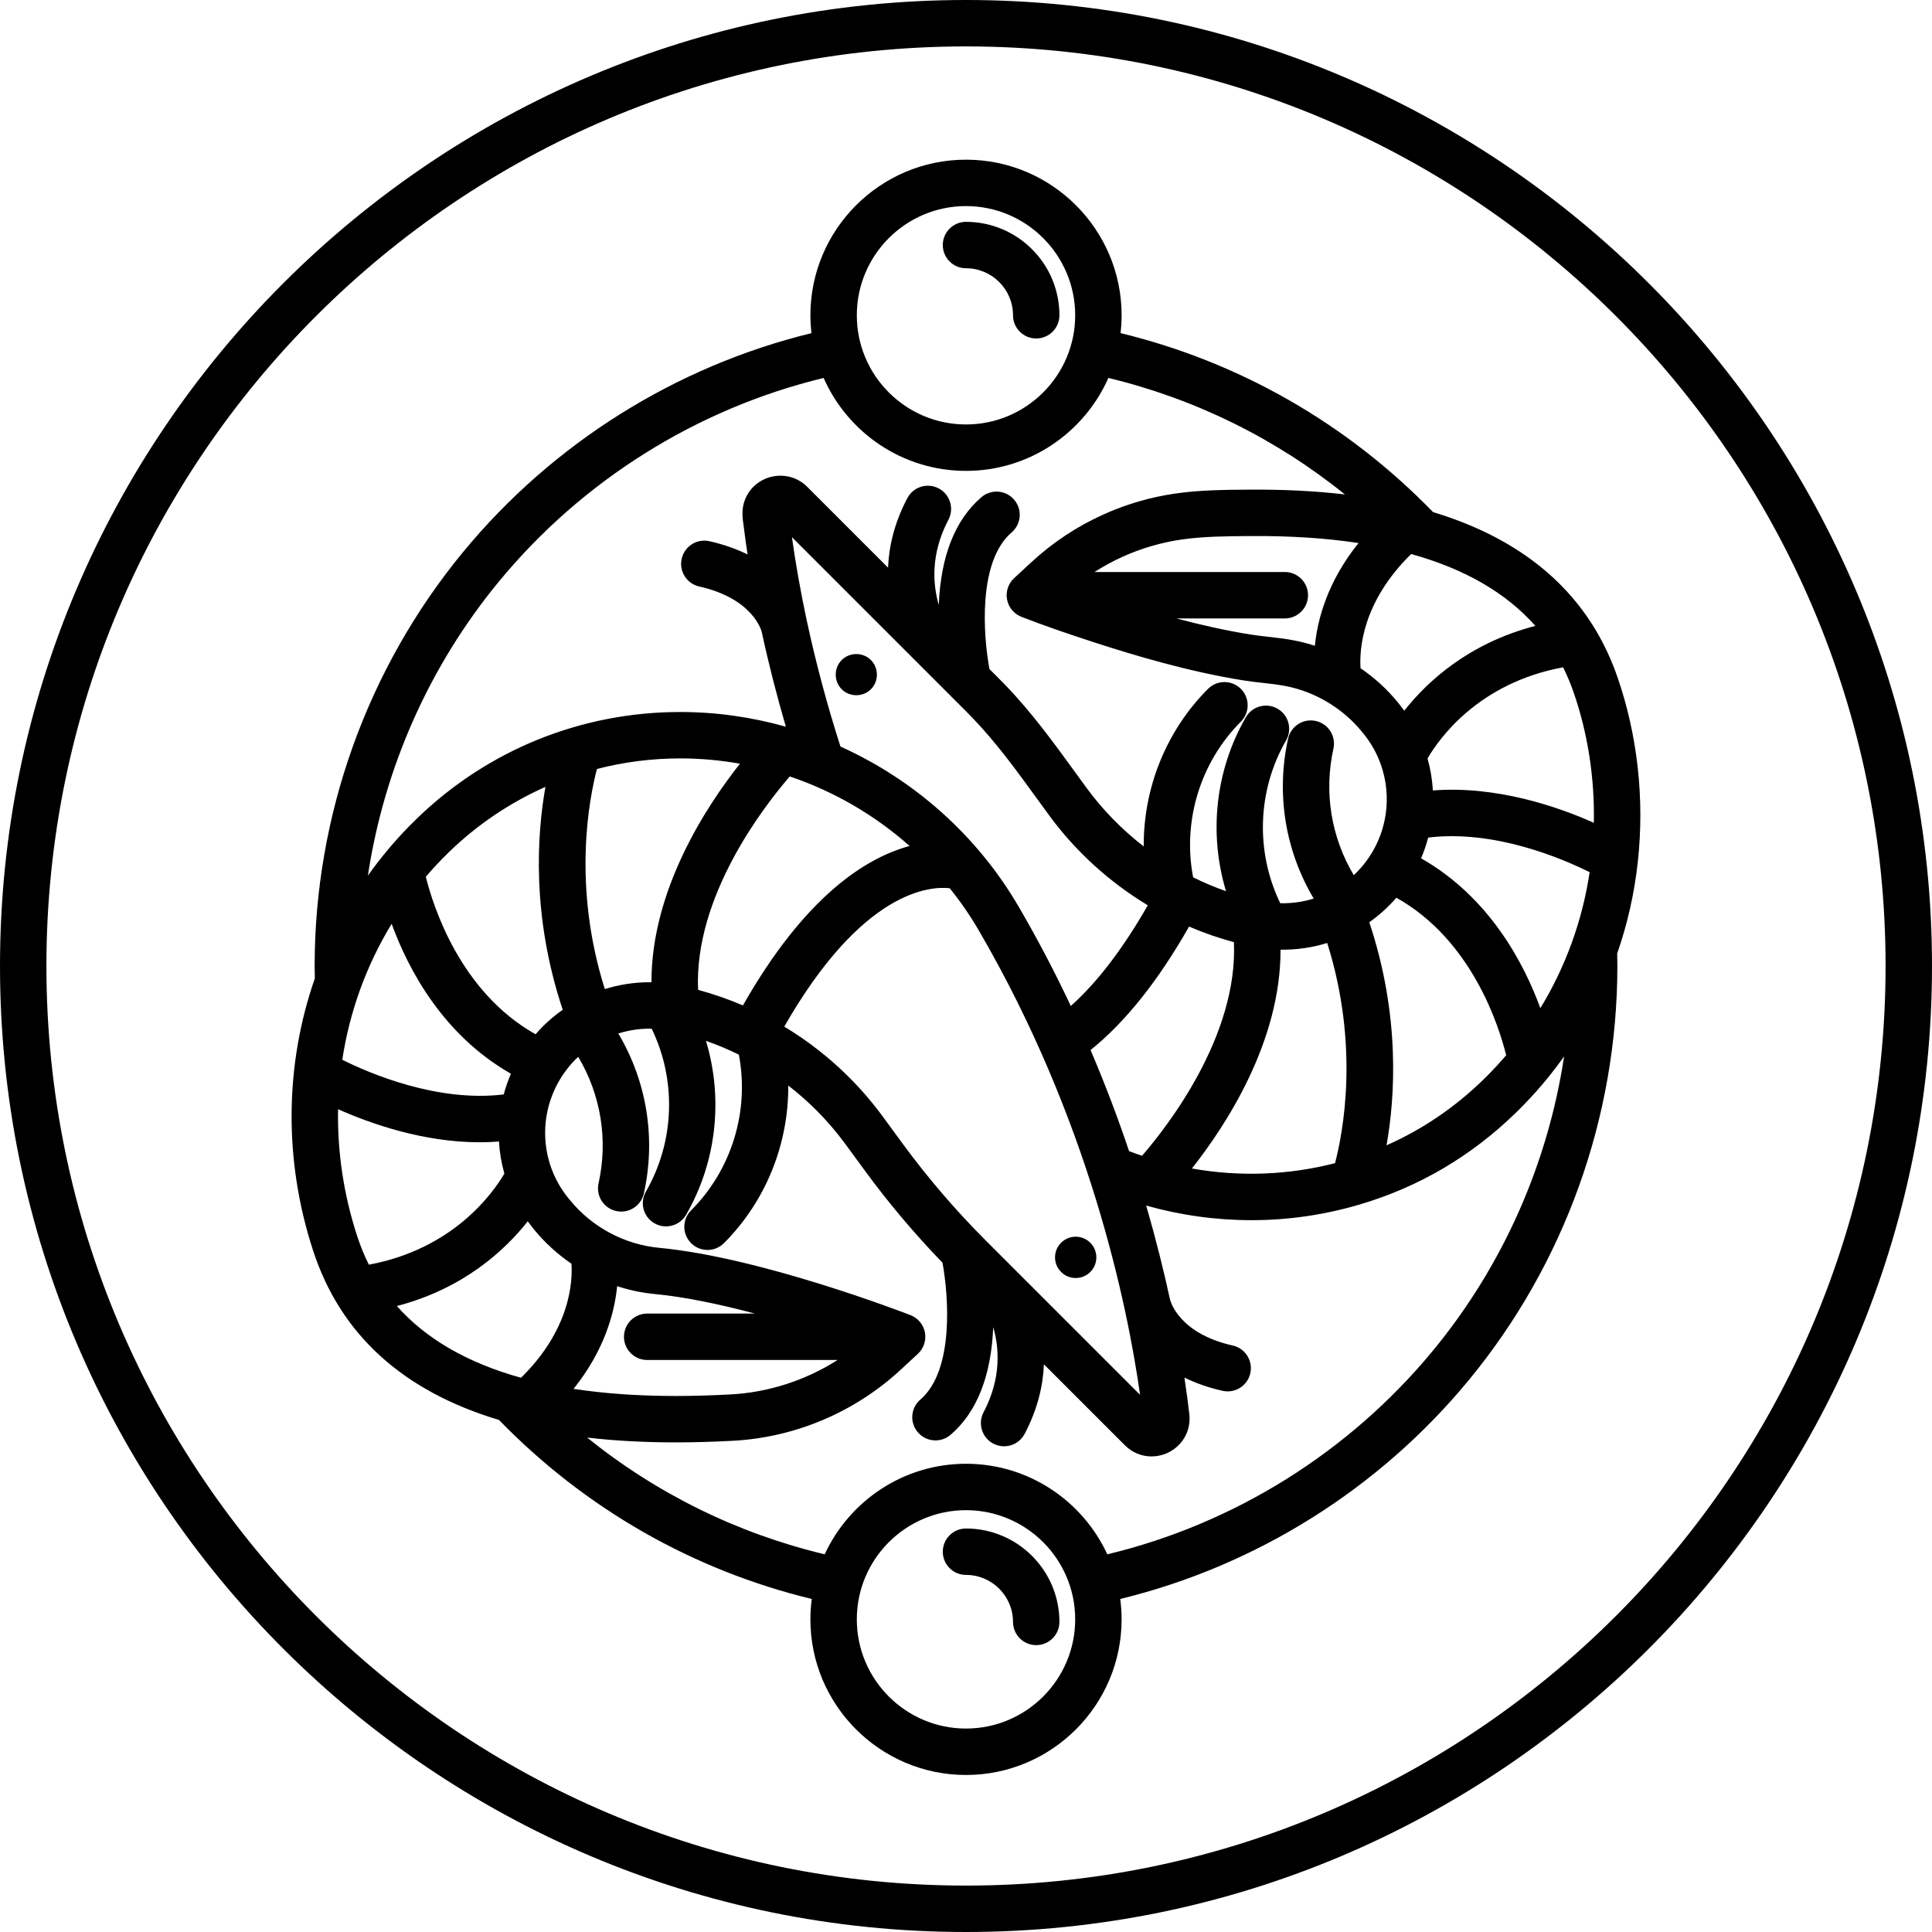
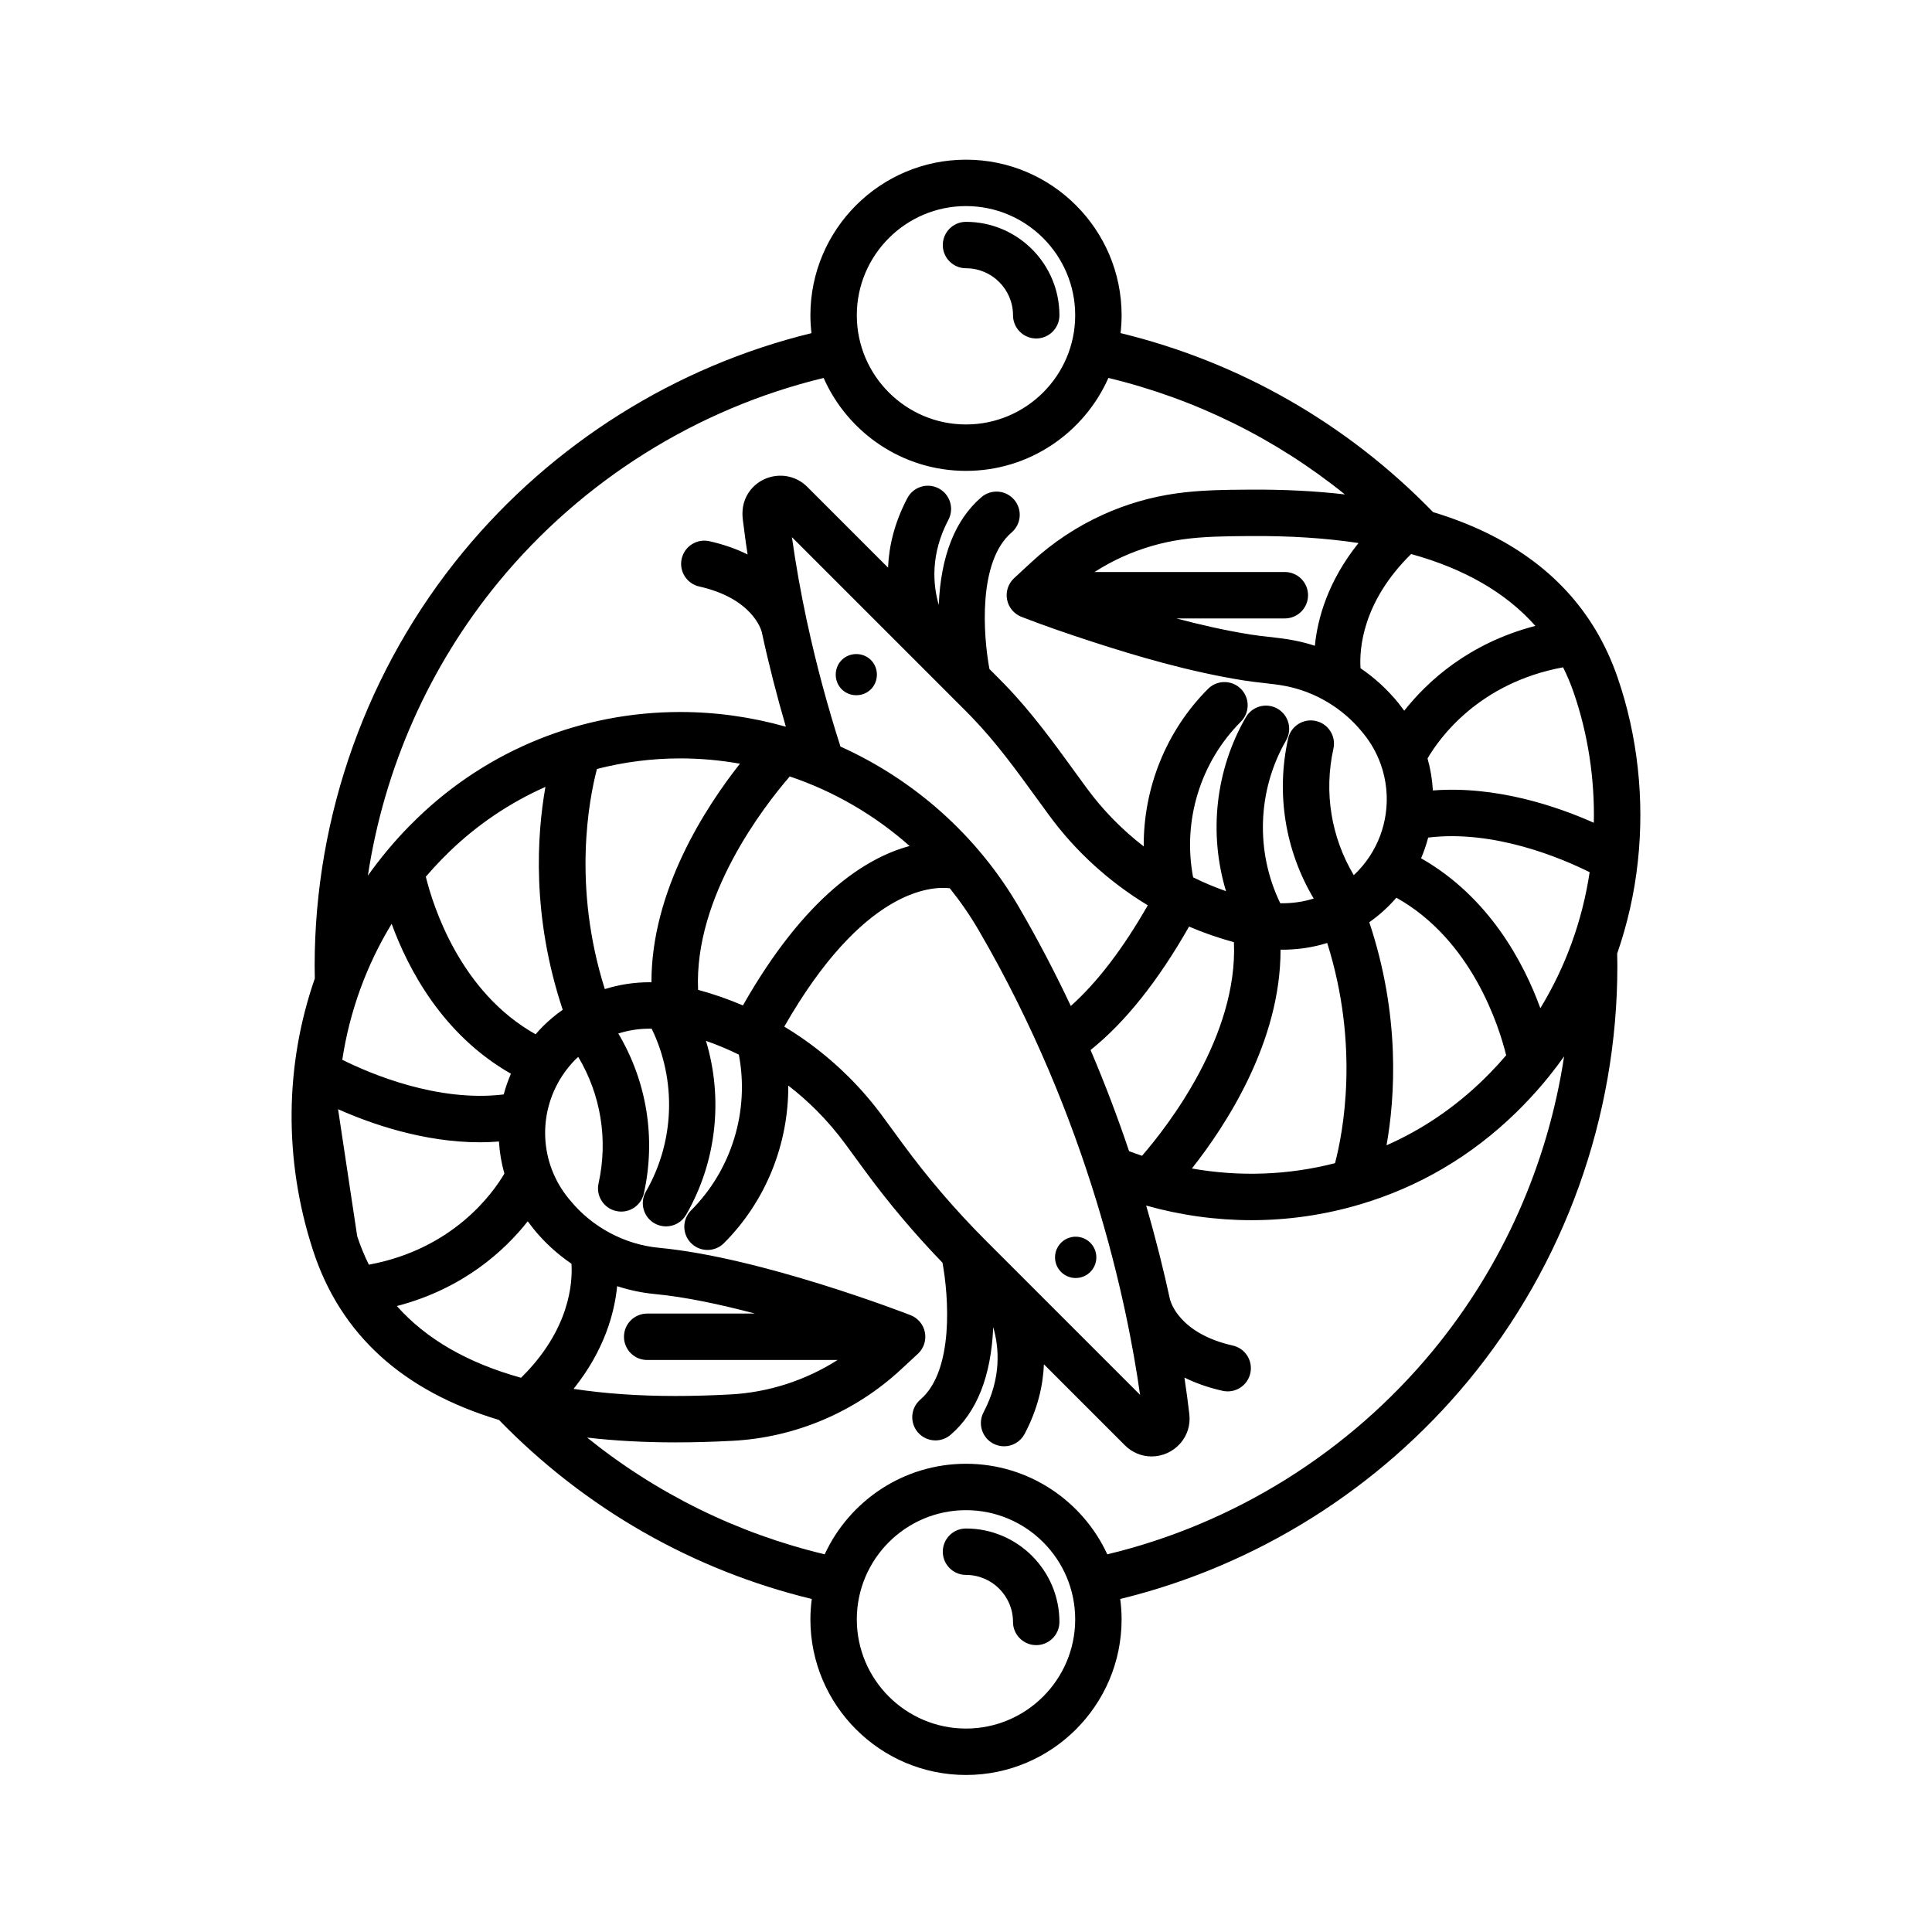
<svg xmlns="http://www.w3.org/2000/svg" fill="#000000" height="800px" width="800px" version="1.1" id="Capa_1" viewBox="0 0 416.242 416.242" xml:space="preserve">
  <g>
    <circle cx="231.752" cy="270.893" r="4.451" />
-     <path d="M348.481,145.898c-1.249-3.613-2.832-7.036-4.707-10.174c-7.191-12.026-18.968-20.543-35.021-25.39   C290.228,91.265,267.065,78,241.419,71.765c0.145-1.261,0.227-2.541,0.227-3.84c0-18.485-15.039-33.524-33.524-33.524   s-33.524,15.039-33.524,33.524c0,1.303,0.083,2.586,0.228,3.851c-29.258,7.135-55.763,23.746-75.056,47.156   c-20.624,25.025-31.982,56.7-31.982,89.189c0,0.896,0.018,1.793,0.036,2.688c-6.422,18.448-6.78,38.988-0.373,58.618   c5.897,18.075,19.32,30.274,40.052,36.494c18.543,19.081,41.724,32.347,67.391,38.573c-0.189,1.439-0.297,2.903-0.297,4.393   c0,18.485,15.039,33.524,33.524,33.524s33.524-15.039,33.524-33.524c0-1.491-0.108-2.956-0.297-4.396   c29.26-7.123,55.77-23.721,75.077-47.124c20.655-25.038,32.03-56.732,32.03-89.246c0-0.904-0.019-1.799-0.036-2.695   c2.204-6.346,3.708-12.967,4.443-19.76C354.333,172.197,352.819,158.445,348.481,145.898z M212.353,267.238   c-6.47-6.469-12.494-13.492-17.904-20.872l-4.259-5.811c-2.187-2.981-4.626-5.824-7.252-8.45   c-4.225-4.225-8.919-7.882-13.969-10.926c16.874-29.507,31.54-30.28,35.656-29.813c2.278,2.841,4.369,5.859,6.23,9.053   c23.813,40.866,32.019,80.611,34.766,100.086L212.353,267.238z M73.742,228.325c1.576-10.366,5.17-20.319,10.639-29.289   c3.567,9.771,11.002,23.918,25.696,32.293c-0.627,1.461-1.15,2.951-1.552,4.464C94.277,237.522,79.728,231.307,73.742,228.325z    M116.975,221.116c-0.55,0.55-1.072,1.126-1.581,1.713c-16.265-9.108-22.099-27.649-23.653-33.944   c1.122-1.309,2.287-2.59,3.504-3.833c0.542-0.553,1.089-1.097,1.642-1.629c6.096-5.878,13.077-10.54,20.625-13.89   c-1.829,10.293-3.006,27.838,3.726,48.019C119.724,218.614,118.291,219.8,116.975,221.116z M130.306,213.094   c-7.031-22.264-3.39-40.966-1.696-47.422c5.796-1.492,11.811-2.276,17.938-2.276c4.352,0,8.656,0.395,12.871,1.143   c-7.324,9.273-19.111,27.291-19.064,47.095c-0.154-0.002-0.309-0.012-0.463-0.012C136.63,211.622,133.396,212.132,130.306,213.094z    M173.907,134.108c0,0-0.028-0.153-0.102-0.433c-1.299-6.09-2.371-12.126-3.188-17.947l34.244,34.244   c0.056,0.062,0.113,0.122,0.172,0.181l1.188,1.183c1.055,1.049,2.11,2.099,3.144,3.168c5.197,5.372,9.557,11.376,14.173,17.733   c0.835,1.15,1.67,2.3,2.509,3.443c5.678,7.751,12.979,14.382,21.239,19.361c-5.336,9.339-10.889,16.608-16.583,21.695   c-3.306-7.021-7.023-14.17-11.208-21.352c-9.003-15.45-22.583-27.405-38.422-34.54   C178.259,152.053,175.835,143.058,173.907,134.108z M265.843,202.988c0.888,20.161-14.232,39.594-19.791,46.018   c-0.936-0.314-1.87-0.642-2.797-0.995c-2.346-6.973-5.087-14.274-8.296-21.786c7.462-5.982,14.576-14.904,21.22-26.598   C259.319,200.974,262.55,202.093,265.843,202.988z M150.4,213.258c-0.889-20.115,14.159-39.505,19.75-45.976   c9.511,3.206,18.306,8.313,25.822,14.987c-9.322,2.502-22.47,10.693-35.913,34.348C156.932,215.276,153.706,214.154,150.4,213.258z    M275.887,204.608c3.404,0.045,6.801-0.44,10.054-1.448c7.036,22.292,3.375,41.01,1.684,47.438   c-10.047,2.591-20.537,2.974-30.837,1.148C264.109,242.487,275.933,224.445,275.887,204.608z M295.006,198.695   c2.152-1.517,4.116-3.298,5.838-5.284c16.27,9.109,22.104,27.655,23.657,33.947c-1.099,1.283-2.267,2.565-3.498,3.826   c-0.472,0.48-0.944,0.953-1.408,1.409c-6.198,6.03-13.193,10.768-20.873,14.161C300.555,236.466,301.744,218.901,295.006,198.695z    M331.863,217.21c-3.567-9.771-11.002-23.921-25.697-32.296c0.619-1.447,1.131-2.935,1.533-4.462   c14.239-1.736,28.785,4.47,34.784,7.458C340.909,198.37,337.296,208.307,331.863,217.21z M343.386,177.263   c-7.764-3.46-20.935-8.021-34.678-6.962c-0.135-2.335-0.518-4.651-1.15-6.896c2.532-4.348,11.01-16.27,29.204-19.635   c0.853,1.72,1.619,3.519,2.268,5.395C342.106,158.063,343.579,167.652,343.386,177.263z M330.786,134.846   c-14.423,3.749-23.334,12.042-28.246,18.274c-0.318-0.436-1.305-1.71-1.305-1.71c-2.34-2.873-5.067-5.366-8.115-7.446   c-0.265-4.034,0.333-14.225,10.904-24.599C315.546,122.549,324.51,127.739,330.786,134.846z M276.811,123.237h-41.005   c1.918-1.221,3.914-2.32,5.995-3.261c4.097-1.853,8.426-3.115,12.866-3.751c4.614-0.661,9.565-0.698,14.354-0.734l0.174-0.001   c8.699-0.068,16.443,0.438,23.492,1.507c-6.625,8.259-8.826,16.297-9.403,22.131c-1.4-0.452-2.826-0.829-4.279-1.117   c-1.974-0.392-3.905-0.608-5.773-0.818c-1.32-0.148-2.567-0.288-3.782-0.482c-5.497-0.88-10.925-2.122-16.008-3.473h23.37   c2.762,0,5-2.239,5-5S279.572,123.237,276.811,123.237z M208.121,44.4c12.972,0,23.524,10.553,23.524,23.524   s-10.553,23.524-23.524,23.524c-12.971,0-23.524-10.553-23.524-23.524S195.15,44.4,208.121,44.4z M107.486,125.292   c17.978-21.815,42.692-37.272,69.961-43.862c5.206,11.777,16.992,20.019,30.674,20.019c13.684,0,25.472-8.245,30.677-20.025   c18.727,4.514,36.033,13.068,50.956,25.099c-6.357-0.738-13.184-1.088-20.634-1.032l-0.174,0.001   c-5.12,0.038-10.415,0.077-15.699,0.835c-5.374,0.771-10.611,2.297-15.566,4.538c-5.69,2.573-10.906,6.032-15.503,10.283   l-3.693,3.415c-1.267,1.171-1.84,2.913-1.517,4.608s1.497,3.104,3.106,3.726c4.633,1.794,9.66,3.557,15.82,5.547   c8.631,2.789,20.064,6.234,31.974,8.141c1.447,0.232,2.872,0.392,4.249,0.546c1.738,0.195,3.38,0.379,4.94,0.689   c3.134,0.622,6.114,1.766,8.87,3.405c2.896,1.714,5.437,3.901,7.499,6.433c0.093,0.118,0.356,0.431,0.356,0.431   c1.598,1.976,2.832,4.165,3.675,6.521c1.233,3.419,1.61,7.139,1.091,10.754c-0.468,3.238-1.605,6.271-3.386,9.021   c-0.981,1.522-2.162,2.92-3.495,4.167c-4.864-8.148-6.472-17.838-4.384-27.258c0.598-2.696-1.104-5.366-3.8-5.963   c-2.695-0.603-5.365,1.103-5.964,3.799c-2.639,11.906-0.616,24.153,5.514,34.462c-2.331,0.729-4.767,1.061-7.202,1.009   c-5.377-11.092-4.961-24.306,1.25-35.079c1.379-2.392,0.558-5.45-1.835-6.829c-2.396-1.38-5.45-0.557-6.829,1.834   c-6.602,11.453-8.013,25.08-4.277,37.474c-2.417-0.847-4.782-1.844-7.085-2.98c-2.315-12.097,1.521-24.773,10.286-33.538   c1.953-1.953,1.953-5.119,0-7.071c-1.951-1.952-5.119-1.952-7.07,0c-9.052,9.052-13.939,21.395-13.859,33.95   c-4.666-3.606-8.833-7.858-12.301-12.592c-0.831-1.133-1.656-2.27-2.482-3.408c-4.616-6.358-9.391-12.932-15.076-18.81   c-1.079-1.116-2.179-2.21-3.279-3.306l-0.101-0.101c-1.335-7.202-2.54-23.16,4.781-29.435c2.097-1.797,2.34-4.954,0.542-7.05   c-1.796-2.097-4.954-2.34-7.05-0.542c-5.666,4.856-8.753,12.658-9.192,23.208c-1.26-4.327-1.84-10.898,2.082-18.35   c1.286-2.443,0.348-5.467-2.096-6.753s-5.467-0.348-6.753,2.096c-2.832,5.381-3.974,10.459-4.16,14.976l-17.431-17.431   c-1.942-1.942-4.727-2.765-7.444-2.202c-2.708,0.561-4.926,2.413-5.933,4.956c-0.815,2.056-0.543,3.975-0.38,5.121l0.054,0.397   c0.152,1.242,0.315,2.483,0.487,3.723c0.119,0.858,0.257,1.731,0.387,2.598c-2.315-1.146-5.027-2.138-8.227-2.856   c-2.698-0.605-5.369,1.09-5.974,3.784c-0.604,2.694,1.09,5.369,3.784,5.973c11.42,2.563,13.343,9.309,13.466,9.789   c0.004,0.015,0.007,0.031,0.011,0.045c1.471,6.823,3.219,13.64,5.182,20.376c-7.327-2.07-14.976-3.169-22.76-3.169   c-21.235,0-41.337,8.108-56.604,22.831c-0.621,0.6-1.236,1.209-1.844,1.831c-3.254,3.324-6.198,6.872-8.844,10.594   C82.768,165.478,92.488,143.49,107.486,125.292z M72.835,238.971c6.984,3.115,18.36,7.131,30.592,7.131   c1.348,0,2.708-0.065,4.072-0.169c0.134,2.336,0.528,4.655,1.168,6.919c-2.536,4.311-11.075,16.259-29.193,19.62   c-0.977-1.949-1.816-3.998-2.518-6.147C74.01,257.297,72.665,248.056,72.835,238.971z M85.502,281.383   c14.393-3.754,23.29-12.033,28.197-18.257c0.323,0.442,1.312,1.709,1.312,1.709c2.34,2.873,5.084,5.366,8.109,7.432   c0.267,4.021-0.322,14.198-10.861,24.568C100.737,293.633,91.798,288.478,85.502,281.383z M139.431,293.005h41.023   c-6.907,4.396-14.87,6.985-23.097,7.422c-4.181,0.222-8.053,0.331-11.837,0.331c-7.98,0-15.293-0.517-21.949-1.533   c6.618-8.258,8.814-16.294,9.389-22.124c2.62,0.852,5.333,1.431,8.094,1.692c6.618,0.621,14.262,2.266,21.607,4.212h-23.229   c-2.761,0-5,2.239-5,5S136.67,293.005,139.431,293.005z M208.121,372.41c-12.971,0-23.524-10.553-23.524-23.524   s10.553-23.524,23.524-23.524c12.972,0,23.524,10.553,23.524,23.524S221.093,372.41,208.121,372.41z M308.711,291.002   c-18.026,21.852-42.809,37.315-70.146,43.872c-5.317-11.506-16.96-19.512-30.444-19.512c-13.483,0-25.125,8.005-30.443,19.509   c-18.816-4.499-36.202-13.07-51.187-25.151c5.929,0.69,12.272,1.037,19.029,1.037c3.962,0,8.008-0.113,12.367-0.344   c13.429-0.714,26.277-6.155,36.178-15.323l3.69-3.417c1.264-1.171,1.836-2.91,1.515-4.603c-0.322-1.693-1.494-3.101-3.1-3.725   c-1.304-0.507-32.187-12.445-54.181-14.509c-7.451-0.703-14.458-4.463-19.198-10.282c-0.083-0.103-0.341-0.41-0.341-0.41   c-6.123-7.534-6.678-18.093-1.38-26.278c0.854-1.32,1.854-2.558,2.975-3.678c0.17-0.17,0.359-0.319,0.535-0.484   c4.859,8.145,6.464,17.83,4.376,27.244c-0.598,2.696,1.103,5.366,3.799,5.964c0.365,0.081,0.729,0.12,1.087,0.12   c2.292,0,4.359-1.587,4.876-3.918c2.639-11.901,0.619-24.144-5.506-34.452c2.152-0.676,4.405-1.039,6.678-1.039   c0.171,0,0.343,0.01,0.515,0.014c5.38,11.093,4.965,24.31-1.247,35.086c-1.379,2.392-0.558,5.45,1.834,6.829   c0.787,0.454,1.645,0.669,2.492,0.669c1.729,0,3.411-0.898,4.336-2.504c6.602-11.452,8.013-25.077,4.279-37.469   c2.424,0.848,4.789,1.836,7.083,2.969c2.317,12.099-1.519,24.777-10.286,33.544c-1.953,1.953-1.953,5.119,0,7.071   c0.977,0.976,2.256,1.464,3.536,1.464c1.279,0,2.559-0.488,3.536-1.464c9.053-9.053,13.942-21.4,13.859-33.958   c2.111,1.634,4.132,3.398,6.037,5.304c2.267,2.268,4.374,4.721,6.26,7.293l4.258,5.809c5.084,6.936,10.685,13.57,16.671,19.761   c1.327,7.189,2.537,23.232-4.767,29.493c-2.097,1.797-2.339,4.954-0.542,7.05c0.989,1.154,2.39,1.746,3.799,1.746   c1.151,0,2.309-0.396,3.251-1.204c5.663-4.854,8.75-12.651,9.191-23.193c1.262,4.335,1.835,10.895-2.081,18.336   c-1.286,2.444-0.348,5.467,2.096,6.753c0.743,0.391,1.54,0.576,2.325,0.576c1.797,0,3.533-0.972,4.429-2.672   c2.836-5.389,3.968-10.469,4.152-14.99l17.444,17.444c1.549,1.549,3.59,2.402,5.747,2.402c2.343,0,4.582-1.005,6.145-2.756   c1.555-1.744,2.263-3.999,1.993-6.352c-0.252-2.194-0.595-4.843-1.054-7.882c2.313,1.145,5.024,2.136,8.221,2.854   c0.368,0.083,0.736,0.123,1.1,0.123c2.288,0,4.352-1.581,4.874-3.906c0.604-2.694-1.09-5.369-3.784-5.973   c-11.592-2.602-13.4-9.518-13.472-9.811l0.022,0.104l-0.022,0.004c-1.332-6.178-3.031-13.055-5.186-20.451   c7.459,2.093,15.081,3.148,22.676,3.148c7.92,0,15.808-1.138,23.438-3.412c12.647-3.745,23.924-10.376,33.533-19.726   c0.524-0.514,1.038-1.028,1.563-1.563c2.046-2.095,3.95-4.24,5.646-6.358c1.112-1.377,2.168-2.792,3.191-4.228   C333.469,250.788,323.734,272.792,308.711,291.002z" />
+     <path d="M348.481,145.898c-1.249-3.613-2.832-7.036-4.707-10.174c-7.191-12.026-18.968-20.543-35.021-25.39   C290.228,91.265,267.065,78,241.419,71.765c0.145-1.261,0.227-2.541,0.227-3.84c0-18.485-15.039-33.524-33.524-33.524   s-33.524,15.039-33.524,33.524c0,1.303,0.083,2.586,0.228,3.851c-29.258,7.135-55.763,23.746-75.056,47.156   c-20.624,25.025-31.982,56.7-31.982,89.189c0,0.896,0.018,1.793,0.036,2.688c-6.422,18.448-6.78,38.988-0.373,58.618   c5.897,18.075,19.32,30.274,40.052,36.494c18.543,19.081,41.724,32.347,67.391,38.573c-0.189,1.439-0.297,2.903-0.297,4.393   c0,18.485,15.039,33.524,33.524,33.524s33.524-15.039,33.524-33.524c0-1.491-0.108-2.956-0.297-4.396   c29.26-7.123,55.77-23.721,75.077-47.124c20.655-25.038,32.03-56.732,32.03-89.246c0-0.904-0.019-1.799-0.036-2.695   c2.204-6.346,3.708-12.967,4.443-19.76C354.333,172.197,352.819,158.445,348.481,145.898z M212.353,267.238   c-6.47-6.469-12.494-13.492-17.904-20.872l-4.259-5.811c-2.187-2.981-4.626-5.824-7.252-8.45   c-4.225-4.225-8.919-7.882-13.969-10.926c16.874-29.507,31.54-30.28,35.656-29.813c2.278,2.841,4.369,5.859,6.23,9.053   c23.813,40.866,32.019,80.611,34.766,100.086L212.353,267.238z M73.742,228.325c1.576-10.366,5.17-20.319,10.639-29.289   c3.567,9.771,11.002,23.918,25.696,32.293c-0.627,1.461-1.15,2.951-1.552,4.464C94.277,237.522,79.728,231.307,73.742,228.325z    M116.975,221.116c-0.55,0.55-1.072,1.126-1.581,1.713c-16.265-9.108-22.099-27.649-23.653-33.944   c1.122-1.309,2.287-2.59,3.504-3.833c0.542-0.553,1.089-1.097,1.642-1.629c6.096-5.878,13.077-10.54,20.625-13.89   c-1.829,10.293-3.006,27.838,3.726,48.019C119.724,218.614,118.291,219.8,116.975,221.116z M130.306,213.094   c-7.031-22.264-3.39-40.966-1.696-47.422c5.796-1.492,11.811-2.276,17.938-2.276c4.352,0,8.656,0.395,12.871,1.143   c-7.324,9.273-19.111,27.291-19.064,47.095c-0.154-0.002-0.309-0.012-0.463-0.012C136.63,211.622,133.396,212.132,130.306,213.094z    M173.907,134.108c0,0-0.028-0.153-0.102-0.433c-1.299-6.09-2.371-12.126-3.188-17.947l34.244,34.244   c0.056,0.062,0.113,0.122,0.172,0.181l1.188,1.183c1.055,1.049,2.11,2.099,3.144,3.168c5.197,5.372,9.557,11.376,14.173,17.733   c0.835,1.15,1.67,2.3,2.509,3.443c5.678,7.751,12.979,14.382,21.239,19.361c-5.336,9.339-10.889,16.608-16.583,21.695   c-3.306-7.021-7.023-14.17-11.208-21.352c-9.003-15.45-22.583-27.405-38.422-34.54   C178.259,152.053,175.835,143.058,173.907,134.108z M265.843,202.988c0.888,20.161-14.232,39.594-19.791,46.018   c-0.936-0.314-1.87-0.642-2.797-0.995c-2.346-6.973-5.087-14.274-8.296-21.786c7.462-5.982,14.576-14.904,21.22-26.598   C259.319,200.974,262.55,202.093,265.843,202.988z M150.4,213.258c-0.889-20.115,14.159-39.505,19.75-45.976   c9.511,3.206,18.306,8.313,25.822,14.987c-9.322,2.502-22.47,10.693-35.913,34.348C156.932,215.276,153.706,214.154,150.4,213.258z    M275.887,204.608c3.404,0.045,6.801-0.44,10.054-1.448c7.036,22.292,3.375,41.01,1.684,47.438   c-10.047,2.591-20.537,2.974-30.837,1.148C264.109,242.487,275.933,224.445,275.887,204.608z M295.006,198.695   c2.152-1.517,4.116-3.298,5.838-5.284c16.27,9.109,22.104,27.655,23.657,33.947c-1.099,1.283-2.267,2.565-3.498,3.826   c-0.472,0.48-0.944,0.953-1.408,1.409c-6.198,6.03-13.193,10.768-20.873,14.161C300.555,236.466,301.744,218.901,295.006,198.695z    M331.863,217.21c-3.567-9.771-11.002-23.921-25.697-32.296c0.619-1.447,1.131-2.935,1.533-4.462   c14.239-1.736,28.785,4.47,34.784,7.458C340.909,198.37,337.296,208.307,331.863,217.21z M343.386,177.263   c-7.764-3.46-20.935-8.021-34.678-6.962c-0.135-2.335-0.518-4.651-1.15-6.896c2.532-4.348,11.01-16.27,29.204-19.635   c0.853,1.72,1.619,3.519,2.268,5.395C342.106,158.063,343.579,167.652,343.386,177.263z M330.786,134.846   c-14.423,3.749-23.334,12.042-28.246,18.274c-0.318-0.436-1.305-1.71-1.305-1.71c-2.34-2.873-5.067-5.366-8.115-7.446   c-0.265-4.034,0.333-14.225,10.904-24.599C315.546,122.549,324.51,127.739,330.786,134.846z M276.811,123.237h-41.005   c1.918-1.221,3.914-2.32,5.995-3.261c4.097-1.853,8.426-3.115,12.866-3.751c4.614-0.661,9.565-0.698,14.354-0.734l0.174-0.001   c8.699-0.068,16.443,0.438,23.492,1.507c-6.625,8.259-8.826,16.297-9.403,22.131c-1.4-0.452-2.826-0.829-4.279-1.117   c-1.974-0.392-3.905-0.608-5.773-0.818c-1.32-0.148-2.567-0.288-3.782-0.482c-5.497-0.88-10.925-2.122-16.008-3.473h23.37   c2.762,0,5-2.239,5-5S279.572,123.237,276.811,123.237z M208.121,44.4c12.972,0,23.524,10.553,23.524,23.524   s-10.553,23.524-23.524,23.524c-12.971,0-23.524-10.553-23.524-23.524S195.15,44.4,208.121,44.4z M107.486,125.292   c17.978-21.815,42.692-37.272,69.961-43.862c5.206,11.777,16.992,20.019,30.674,20.019c13.684,0,25.472-8.245,30.677-20.025   c18.727,4.514,36.033,13.068,50.956,25.099c-6.357-0.738-13.184-1.088-20.634-1.032l-0.174,0.001   c-5.12,0.038-10.415,0.077-15.699,0.835c-5.374,0.771-10.611,2.297-15.566,4.538c-5.69,2.573-10.906,6.032-15.503,10.283   l-3.693,3.415c-1.267,1.171-1.84,2.913-1.517,4.608s1.497,3.104,3.106,3.726c4.633,1.794,9.66,3.557,15.82,5.547   c8.631,2.789,20.064,6.234,31.974,8.141c1.447,0.232,2.872,0.392,4.249,0.546c1.738,0.195,3.38,0.379,4.94,0.689   c3.134,0.622,6.114,1.766,8.87,3.405c2.896,1.714,5.437,3.901,7.499,6.433c0.093,0.118,0.356,0.431,0.356,0.431   c1.598,1.976,2.832,4.165,3.675,6.521c1.233,3.419,1.61,7.139,1.091,10.754c-0.468,3.238-1.605,6.271-3.386,9.021   c-0.981,1.522-2.162,2.92-3.495,4.167c-4.864-8.148-6.472-17.838-4.384-27.258c0.598-2.696-1.104-5.366-3.8-5.963   c-2.695-0.603-5.365,1.103-5.964,3.799c-2.639,11.906-0.616,24.153,5.514,34.462c-2.331,0.729-4.767,1.061-7.202,1.009   c-5.377-11.092-4.961-24.306,1.25-35.079c1.379-2.392,0.558-5.45-1.835-6.829c-2.396-1.38-5.45-0.557-6.829,1.834   c-6.602,11.453-8.013,25.08-4.277,37.474c-2.417-0.847-4.782-1.844-7.085-2.98c-2.315-12.097,1.521-24.773,10.286-33.538   c1.953-1.953,1.953-5.119,0-7.071c-1.951-1.952-5.119-1.952-7.07,0c-9.052,9.052-13.939,21.395-13.859,33.95   c-4.666-3.606-8.833-7.858-12.301-12.592c-0.831-1.133-1.656-2.27-2.482-3.408c-4.616-6.358-9.391-12.932-15.076-18.81   c-1.079-1.116-2.179-2.21-3.279-3.306l-0.101-0.101c-1.335-7.202-2.54-23.16,4.781-29.435c2.097-1.797,2.34-4.954,0.542-7.05   c-1.796-2.097-4.954-2.34-7.05-0.542c-5.666,4.856-8.753,12.658-9.192,23.208c-1.26-4.327-1.84-10.898,2.082-18.35   c1.286-2.443,0.348-5.467-2.096-6.753s-5.467-0.348-6.753,2.096c-2.832,5.381-3.974,10.459-4.16,14.976l-17.431-17.431   c-1.942-1.942-4.727-2.765-7.444-2.202c-2.708,0.561-4.926,2.413-5.933,4.956c-0.815,2.056-0.543,3.975-0.38,5.121l0.054,0.397   c0.152,1.242,0.315,2.483,0.487,3.723c0.119,0.858,0.257,1.731,0.387,2.598c-2.315-1.146-5.027-2.138-8.227-2.856   c-2.698-0.605-5.369,1.09-5.974,3.784c-0.604,2.694,1.09,5.369,3.784,5.973c11.42,2.563,13.343,9.309,13.466,9.789   c0.004,0.015,0.007,0.031,0.011,0.045c1.471,6.823,3.219,13.64,5.182,20.376c-7.327-2.07-14.976-3.169-22.76-3.169   c-21.235,0-41.337,8.108-56.604,22.831c-0.621,0.6-1.236,1.209-1.844,1.831c-3.254,3.324-6.198,6.872-8.844,10.594   C82.768,165.478,92.488,143.49,107.486,125.292z M72.835,238.971c6.984,3.115,18.36,7.131,30.592,7.131   c1.348,0,2.708-0.065,4.072-0.169c0.134,2.336,0.528,4.655,1.168,6.919c-2.536,4.311-11.075,16.259-29.193,19.62   c-0.977-1.949-1.816-3.998-2.518-6.147z M85.502,281.383   c14.393-3.754,23.29-12.033,28.197-18.257c0.323,0.442,1.312,1.709,1.312,1.709c2.34,2.873,5.084,5.366,8.109,7.432   c0.267,4.021-0.322,14.198-10.861,24.568C100.737,293.633,91.798,288.478,85.502,281.383z M139.431,293.005h41.023   c-6.907,4.396-14.87,6.985-23.097,7.422c-4.181,0.222-8.053,0.331-11.837,0.331c-7.98,0-15.293-0.517-21.949-1.533   c6.618-8.258,8.814-16.294,9.389-22.124c2.62,0.852,5.333,1.431,8.094,1.692c6.618,0.621,14.262,2.266,21.607,4.212h-23.229   c-2.761,0-5,2.239-5,5S136.67,293.005,139.431,293.005z M208.121,372.41c-12.971,0-23.524-10.553-23.524-23.524   s10.553-23.524,23.524-23.524c12.972,0,23.524,10.553,23.524,23.524S221.093,372.41,208.121,372.41z M308.711,291.002   c-18.026,21.852-42.809,37.315-70.146,43.872c-5.317-11.506-16.96-19.512-30.444-19.512c-13.483,0-25.125,8.005-30.443,19.509   c-18.816-4.499-36.202-13.07-51.187-25.151c5.929,0.69,12.272,1.037,19.029,1.037c3.962,0,8.008-0.113,12.367-0.344   c13.429-0.714,26.277-6.155,36.178-15.323l3.69-3.417c1.264-1.171,1.836-2.91,1.515-4.603c-0.322-1.693-1.494-3.101-3.1-3.725   c-1.304-0.507-32.187-12.445-54.181-14.509c-7.451-0.703-14.458-4.463-19.198-10.282c-0.083-0.103-0.341-0.41-0.341-0.41   c-6.123-7.534-6.678-18.093-1.38-26.278c0.854-1.32,1.854-2.558,2.975-3.678c0.17-0.17,0.359-0.319,0.535-0.484   c4.859,8.145,6.464,17.83,4.376,27.244c-0.598,2.696,1.103,5.366,3.799,5.964c0.365,0.081,0.729,0.12,1.087,0.12   c2.292,0,4.359-1.587,4.876-3.918c2.639-11.901,0.619-24.144-5.506-34.452c2.152-0.676,4.405-1.039,6.678-1.039   c0.171,0,0.343,0.01,0.515,0.014c5.38,11.093,4.965,24.31-1.247,35.086c-1.379,2.392-0.558,5.45,1.834,6.829   c0.787,0.454,1.645,0.669,2.492,0.669c1.729,0,3.411-0.898,4.336-2.504c6.602-11.452,8.013-25.077,4.279-37.469   c2.424,0.848,4.789,1.836,7.083,2.969c2.317,12.099-1.519,24.777-10.286,33.544c-1.953,1.953-1.953,5.119,0,7.071   c0.977,0.976,2.256,1.464,3.536,1.464c1.279,0,2.559-0.488,3.536-1.464c9.053-9.053,13.942-21.4,13.859-33.958   c2.111,1.634,4.132,3.398,6.037,5.304c2.267,2.268,4.374,4.721,6.26,7.293l4.258,5.809c5.084,6.936,10.685,13.57,16.671,19.761   c1.327,7.189,2.537,23.232-4.767,29.493c-2.097,1.797-2.339,4.954-0.542,7.05c0.989,1.154,2.39,1.746,3.799,1.746   c1.151,0,2.309-0.396,3.251-1.204c5.663-4.854,8.75-12.651,9.191-23.193c1.262,4.335,1.835,10.895-2.081,18.336   c-1.286,2.444-0.348,5.467,2.096,6.753c0.743,0.391,1.54,0.576,2.325,0.576c1.797,0,3.533-0.972,4.429-2.672   c2.836-5.389,3.968-10.469,4.152-14.99l17.444,17.444c1.549,1.549,3.59,2.402,5.747,2.402c2.343,0,4.582-1.005,6.145-2.756   c1.555-1.744,2.263-3.999,1.993-6.352c-0.252-2.194-0.595-4.843-1.054-7.882c2.313,1.145,5.024,2.136,8.221,2.854   c0.368,0.083,0.736,0.123,1.1,0.123c2.288,0,4.352-1.581,4.874-3.906c0.604-2.694-1.09-5.369-3.784-5.973   c-11.592-2.602-13.4-9.518-13.472-9.811l0.022,0.104l-0.022,0.004c-1.332-6.178-3.031-13.055-5.186-20.451   c7.459,2.093,15.081,3.148,22.676,3.148c7.92,0,15.808-1.138,23.438-3.412c12.647-3.745,23.924-10.376,33.533-19.726   c0.524-0.514,1.038-1.028,1.563-1.563c2.046-2.095,3.95-4.24,5.646-6.358c1.112-1.377,2.168-2.792,3.191-4.228   C333.469,250.788,323.734,272.792,308.711,291.002z" />
    <path d="M181.342,142.202c-1.715,1.715-1.715,4.58,0,6.295c1.715,1.715,4.58,1.715,6.295,0c1.715-1.715,1.715-4.58,0-6.295   C185.922,140.486,183.057,140.487,181.342,142.202z" />
-     <path d="M208.121,0C93.363,0,0,93.363,0,208.121s93.363,208.121,208.121,208.121c114.759,0,208.121-93.362,208.121-208.121   S322.88,0,208.121,0z M208.121,406.242C98.877,406.242,10,317.365,10,208.121S98.877,10,208.121,10s198.121,88.876,198.121,198.121   S317.365,406.242,208.121,406.242z" />
    <path d="M208.121,57.796c5.585,0,10.128,4.543,10.128,10.128c0,2.761,2.238,5,5,5s5-2.239,5-5c0-11.099-9.029-20.128-20.128-20.128   c-2.761,0-5,2.239-5,5S205.36,57.796,208.121,57.796z" />
    <path d="M208.121,329.31c-2.761,0-5,2.239-5,5s2.239,5,5,5c5.585,0,10.128,4.543,10.128,10.128c0,2.761,2.238,5,5,5s5-2.239,5-5   C228.249,338.34,219.22,329.31,208.121,329.31z" />
  </g>
</svg>